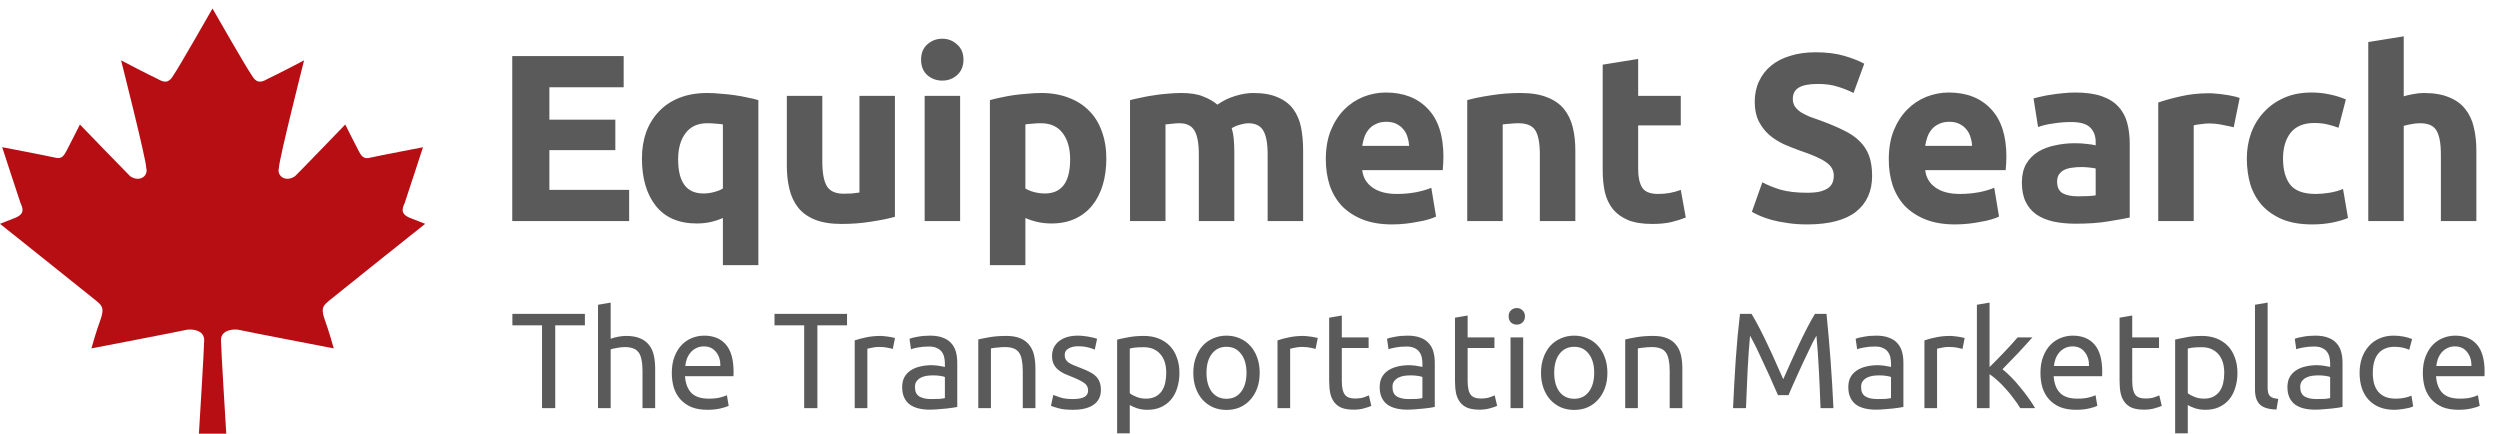
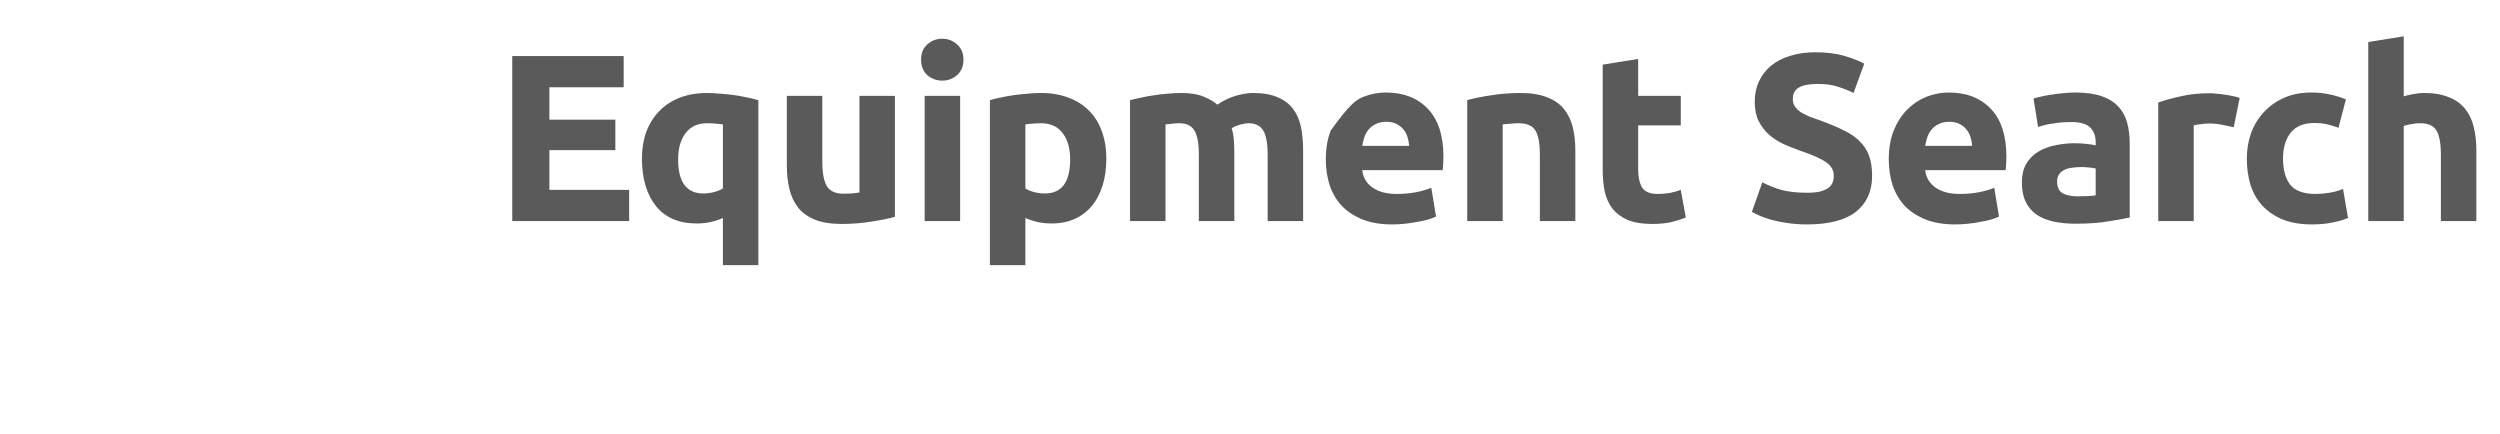
<svg xmlns="http://www.w3.org/2000/svg" width="294" height="51" viewBox="0 0 294 51" fill="none">
-   <path d="M38.712 35.346C38.981 35.102 50 26.322 50 26.322L48.122 25.59C47.049 25.111 47.328 24.467 47.586 23.891C47.843 23.148 49.742 17.318 49.742 17.318C49.742 17.318 44.624 18.295 43.551 18.539C42.747 18.773 42.478 18.295 42.21 17.807C41.942 17.318 40.601 14.643 40.601 14.643C40.601 14.643 34.957 20.492 34.689 20.727C33.616 21.459 32.532 20.727 32.8 19.75C32.8 18.773 35.762 7.094 35.762 7.094C35.762 7.094 32.532 8.793 31.459 9.281C30.654 9.77 30.107 9.77 29.571 8.793C29.024 8.061 24.989 1 24.989 1C24.989 1 20.966 8.061 20.429 8.793C19.893 9.77 19.356 9.77 18.541 9.281C17.468 8.793 14.238 7.094 14.238 7.094C14.238 7.094 17.2 18.773 17.2 19.75C17.468 20.727 16.395 21.459 15.311 20.727C15.043 20.482 9.399 14.643 9.399 14.643C9.399 14.643 8.058 17.309 7.79 17.797C7.521 18.285 7.253 18.764 6.449 18.529C5.365 18.285 0.258 17.309 0.258 17.309C0.258 17.309 2.146 23.139 2.414 23.881C2.672 24.467 2.951 25.102 1.878 25.58L0 26.322C0 26.322 11.009 35.102 11.288 35.346C11.835 35.834 12.361 36.078 11.835 37.543C11.288 39.008 10.751 40.971 10.751 40.971C10.751 40.971 20.966 39.008 22.049 38.764C22.983 38.676 24.013 39.008 24.013 39.984C24.013 40.961 23.391 51 23.391 51H26.609C26.609 51 25.987 40.971 25.987 39.984C25.987 38.998 27.006 38.676 27.961 38.764C29.034 39.008 39.249 40.971 39.249 40.971C39.249 40.971 38.712 39.008 38.176 37.543C37.639 36.078 38.176 35.834 38.712 35.346Z" fill="#B70E14" />
-   <path d="M68.784 36.912V38.256H65.296V48H63.744V38.256H60.256V36.912H68.784ZM70.327 48V35.84L71.815 35.584V39.84C72.092 39.733 72.385 39.653 72.695 39.6C73.015 39.536 73.329 39.504 73.639 39.504C74.3 39.504 74.85 39.6 75.287 39.792C75.724 39.973 76.071 40.235 76.327 40.576C76.594 40.907 76.78 41.307 76.887 41.776C76.993 42.245 77.047 42.763 77.047 43.328V48H75.559V43.648C75.559 43.136 75.522 42.699 75.447 42.336C75.383 41.973 75.271 41.68 75.111 41.456C74.951 41.232 74.737 41.072 74.471 40.976C74.204 40.869 73.874 40.816 73.479 40.816C73.319 40.816 73.153 40.827 72.983 40.848C72.812 40.869 72.647 40.896 72.487 40.928C72.338 40.949 72.199 40.976 72.071 41.008C71.954 41.04 71.868 41.067 71.815 41.088V48H70.327ZM79.004 43.856C79.004 43.12 79.11 42.48 79.323 41.936C79.537 41.381 79.82 40.923 80.171 40.56C80.523 40.197 80.929 39.925 81.388 39.744C81.846 39.563 82.316 39.472 82.796 39.472C83.915 39.472 84.774 39.824 85.371 40.528C85.969 41.221 86.267 42.283 86.267 43.712C86.267 43.776 86.267 43.861 86.267 43.968C86.267 44.064 86.262 44.155 86.251 44.24H80.555C80.62 45.104 80.87 45.76 81.308 46.208C81.745 46.656 82.427 46.88 83.356 46.88C83.878 46.88 84.316 46.837 84.668 46.752C85.03 46.656 85.302 46.565 85.484 46.48L85.692 47.728C85.51 47.824 85.19 47.925 84.731 48.032C84.284 48.139 83.772 48.192 83.195 48.192C82.47 48.192 81.841 48.085 81.308 47.872C80.785 47.648 80.353 47.344 80.011 46.96C79.67 46.576 79.414 46.123 79.243 45.6C79.084 45.067 79.004 44.485 79.004 43.856ZM84.716 43.04C84.726 42.368 84.555 41.819 84.204 41.392C83.862 40.955 83.388 40.736 82.779 40.736C82.438 40.736 82.134 40.805 81.868 40.944C81.612 41.072 81.393 41.243 81.212 41.456C81.03 41.669 80.886 41.915 80.779 42.192C80.683 42.469 80.62 42.752 80.588 43.04H84.716ZM99.612 36.912V38.256H96.124V48H94.572V38.256H91.084V36.912H99.612ZM103.586 39.504C103.714 39.504 103.858 39.515 104.018 39.536C104.189 39.547 104.354 39.568 104.514 39.6C104.674 39.621 104.818 39.648 104.946 39.68C105.085 39.701 105.186 39.723 105.25 39.744L104.994 41.04C104.877 40.997 104.68 40.949 104.402 40.896C104.136 40.832 103.789 40.8 103.362 40.8C103.085 40.8 102.808 40.832 102.53 40.896C102.264 40.949 102.088 40.987 102.002 41.008V48H100.514V40.032C100.866 39.904 101.304 39.787 101.826 39.68C102.349 39.563 102.936 39.504 103.586 39.504ZM109.502 46.928C109.854 46.928 110.164 46.923 110.43 46.912C110.708 46.891 110.937 46.859 111.118 46.816V44.336C111.012 44.283 110.836 44.24 110.59 44.208C110.356 44.165 110.068 44.144 109.726 44.144C109.502 44.144 109.262 44.16 109.006 44.192C108.761 44.224 108.532 44.293 108.318 44.4C108.116 44.496 107.945 44.635 107.806 44.816C107.668 44.987 107.598 45.216 107.598 45.504C107.598 46.037 107.769 46.411 108.11 46.624C108.452 46.827 108.916 46.928 109.502 46.928ZM109.374 39.472C109.972 39.472 110.473 39.552 110.878 39.712C111.294 39.861 111.625 40.08 111.87 40.368C112.126 40.645 112.308 40.981 112.414 41.376C112.521 41.76 112.574 42.187 112.574 42.656V47.856C112.446 47.877 112.265 47.909 112.03 47.952C111.806 47.984 111.55 48.016 111.262 48.048C110.974 48.08 110.66 48.107 110.318 48.128C109.988 48.16 109.657 48.176 109.326 48.176C108.857 48.176 108.425 48.128 108.03 48.032C107.636 47.936 107.294 47.787 107.006 47.584C106.718 47.371 106.494 47.093 106.334 46.752C106.174 46.411 106.094 46 106.094 45.52C106.094 45.061 106.185 44.667 106.366 44.336C106.558 44.005 106.814 43.739 107.134 43.536C107.454 43.333 107.828 43.184 108.254 43.088C108.681 42.992 109.129 42.944 109.598 42.944C109.748 42.944 109.902 42.955 110.062 42.976C110.222 42.987 110.372 43.008 110.51 43.04C110.66 43.061 110.788 43.083 110.894 43.104C111.001 43.125 111.076 43.141 111.118 43.152V42.736C111.118 42.491 111.092 42.251 111.038 42.016C110.985 41.771 110.889 41.557 110.75 41.376C110.612 41.184 110.42 41.035 110.174 40.928C109.94 40.811 109.63 40.752 109.246 40.752C108.756 40.752 108.324 40.789 107.95 40.864C107.588 40.928 107.316 40.997 107.134 41.072L106.958 39.84C107.15 39.755 107.47 39.675 107.918 39.6C108.366 39.515 108.852 39.472 109.374 39.472ZM115.046 39.92C115.387 39.835 115.84 39.744 116.406 39.648C116.971 39.552 117.622 39.504 118.358 39.504C119.019 39.504 119.568 39.6 120.006 39.792C120.443 39.973 120.79 40.235 121.046 40.576C121.312 40.907 121.499 41.307 121.606 41.776C121.712 42.245 121.766 42.763 121.766 43.328V48H120.278V43.648C120.278 43.136 120.24 42.699 120.166 42.336C120.102 41.973 119.99 41.68 119.83 41.456C119.67 41.232 119.456 41.072 119.19 40.976C118.923 40.869 118.592 40.816 118.198 40.816C118.038 40.816 117.872 40.821 117.702 40.832C117.531 40.843 117.366 40.859 117.206 40.88C117.056 40.891 116.918 40.907 116.79 40.928C116.672 40.949 116.587 40.965 116.534 40.976V48H115.046V39.92ZM126.169 46.928C126.777 46.928 127.225 46.848 127.513 46.688C127.812 46.528 127.961 46.272 127.961 45.92C127.961 45.557 127.817 45.269 127.529 45.056C127.241 44.843 126.766 44.603 126.105 44.336C125.785 44.208 125.476 44.08 125.177 43.952C124.889 43.813 124.638 43.653 124.425 43.472C124.212 43.291 124.041 43.072 123.913 42.816C123.785 42.56 123.721 42.245 123.721 41.872C123.721 41.136 123.993 40.555 124.537 40.128C125.081 39.691 125.822 39.472 126.761 39.472C126.996 39.472 127.23 39.488 127.465 39.52C127.7 39.541 127.918 39.573 128.121 39.616C128.324 39.648 128.5 39.685 128.649 39.728C128.809 39.771 128.932 39.808 129.017 39.84L128.745 41.12C128.585 41.035 128.334 40.949 127.993 40.864C127.652 40.768 127.241 40.72 126.761 40.72C126.345 40.72 125.982 40.805 125.673 40.976C125.364 41.136 125.209 41.392 125.209 41.744C125.209 41.925 125.241 42.085 125.305 42.224C125.38 42.363 125.486 42.491 125.625 42.608C125.774 42.715 125.956 42.816 126.169 42.912C126.382 43.008 126.638 43.109 126.937 43.216C127.332 43.365 127.684 43.515 127.993 43.664C128.302 43.803 128.564 43.968 128.777 44.16C129.001 44.352 129.172 44.587 129.289 44.864C129.406 45.131 129.465 45.461 129.465 45.856C129.465 46.624 129.177 47.205 128.601 47.6C128.036 47.995 127.225 48.192 126.169 48.192C125.433 48.192 124.857 48.128 124.441 48C124.025 47.883 123.742 47.792 123.593 47.728L123.865 46.448C124.036 46.512 124.308 46.608 124.681 46.736C125.054 46.864 125.55 46.928 126.169 46.928ZM137.15 43.856C137.15 42.885 136.91 42.139 136.43 41.616C135.95 41.093 135.31 40.832 134.51 40.832C134.062 40.832 133.71 40.848 133.454 40.88C133.208 40.912 133.011 40.949 132.862 40.992V46.24C133.043 46.389 133.304 46.533 133.646 46.672C133.987 46.811 134.36 46.88 134.766 46.88C135.192 46.88 135.555 46.805 135.854 46.656C136.163 46.496 136.414 46.283 136.606 46.016C136.798 45.739 136.936 45.419 137.022 45.056C137.107 44.683 137.15 44.283 137.15 43.856ZM138.702 43.856C138.702 44.485 138.616 45.067 138.446 45.6C138.286 46.133 138.046 46.592 137.726 46.976C137.406 47.36 137.011 47.659 136.542 47.872C136.083 48.085 135.555 48.192 134.958 48.192C134.478 48.192 134.051 48.128 133.678 48C133.315 47.872 133.043 47.749 132.862 47.632V50.96H131.374V39.936C131.726 39.851 132.163 39.76 132.686 39.664C133.219 39.557 133.832 39.504 134.526 39.504C135.166 39.504 135.742 39.605 136.254 39.808C136.766 40.011 137.203 40.299 137.566 40.672C137.928 41.045 138.206 41.504 138.398 42.048C138.6 42.581 138.702 43.184 138.702 43.856ZM148.14 43.84C148.14 44.501 148.044 45.099 147.852 45.632C147.66 46.165 147.388 46.624 147.036 47.008C146.694 47.392 146.284 47.691 145.804 47.904C145.324 48.107 144.801 48.208 144.236 48.208C143.67 48.208 143.148 48.107 142.668 47.904C142.188 47.691 141.772 47.392 141.42 47.008C141.078 46.624 140.812 46.165 140.62 45.632C140.428 45.099 140.332 44.501 140.332 43.84C140.332 43.189 140.428 42.597 140.62 42.064C140.812 41.52 141.078 41.056 141.42 40.672C141.772 40.288 142.188 39.995 142.668 39.792C143.148 39.579 143.67 39.472 144.236 39.472C144.801 39.472 145.324 39.579 145.804 39.792C146.284 39.995 146.694 40.288 147.036 40.672C147.388 41.056 147.66 41.52 147.852 42.064C148.044 42.597 148.14 43.189 148.14 43.84ZM146.588 43.84C146.588 42.901 146.374 42.16 145.948 41.616C145.532 41.061 144.961 40.784 144.236 40.784C143.51 40.784 142.934 41.061 142.508 41.616C142.092 42.16 141.884 42.901 141.884 43.84C141.884 44.779 142.092 45.525 142.508 46.08C142.934 46.624 143.51 46.896 144.236 46.896C144.961 46.896 145.532 46.624 145.948 46.08C146.374 45.525 146.588 44.779 146.588 43.84ZM153.305 39.504C153.433 39.504 153.577 39.515 153.737 39.536C153.908 39.547 154.073 39.568 154.233 39.6C154.393 39.621 154.537 39.648 154.665 39.68C154.804 39.701 154.905 39.723 154.969 39.744L154.713 41.04C154.596 40.997 154.398 40.949 154.121 40.896C153.854 40.832 153.508 40.8 153.081 40.8C152.804 40.8 152.526 40.832 152.249 40.896C151.982 40.949 151.806 40.987 151.721 41.008V48H150.233V40.032C150.585 39.904 151.022 39.787 151.545 39.68C152.068 39.563 152.654 39.504 153.305 39.504ZM157.797 39.68H160.949V40.928H157.797V44.768C157.797 45.184 157.829 45.531 157.893 45.808C157.957 46.075 158.053 46.288 158.181 46.448C158.309 46.597 158.469 46.704 158.661 46.768C158.853 46.832 159.077 46.864 159.333 46.864C159.781 46.864 160.138 46.816 160.405 46.72C160.682 46.613 160.874 46.539 160.981 46.496L161.269 47.728C161.12 47.803 160.858 47.893 160.485 48C160.112 48.117 159.685 48.176 159.205 48.176C158.64 48.176 158.17 48.107 157.797 47.968C157.434 47.819 157.141 47.6 156.917 47.312C156.693 47.024 156.533 46.672 156.437 46.256C156.352 45.829 156.309 45.339 156.309 44.784V37.36L157.797 37.104V39.68ZM165.659 46.928C166.011 46.928 166.32 46.923 166.587 46.912C166.864 46.891 167.093 46.859 167.275 46.816V44.336C167.168 44.283 166.992 44.24 166.747 44.208C166.512 44.165 166.224 44.144 165.883 44.144C165.659 44.144 165.419 44.16 165.163 44.192C164.917 44.224 164.688 44.293 164.475 44.4C164.272 44.496 164.101 44.635 163.963 44.816C163.824 44.987 163.755 45.216 163.755 45.504C163.755 46.037 163.925 46.411 164.267 46.624C164.608 46.827 165.072 46.928 165.659 46.928ZM165.531 39.472C166.128 39.472 166.629 39.552 167.035 39.712C167.451 39.861 167.781 40.08 168.027 40.368C168.283 40.645 168.464 40.981 168.571 41.376C168.677 41.76 168.731 42.187 168.731 42.656V47.856C168.603 47.877 168.421 47.909 168.187 47.952C167.963 47.984 167.707 48.016 167.419 48.048C167.131 48.08 166.816 48.107 166.475 48.128C166.144 48.16 165.813 48.176 165.483 48.176C165.013 48.176 164.581 48.128 164.187 48.032C163.792 47.936 163.451 47.787 163.163 47.584C162.875 47.371 162.651 47.093 162.491 46.752C162.331 46.411 162.251 46 162.251 45.52C162.251 45.061 162.341 44.667 162.523 44.336C162.715 44.005 162.971 43.739 163.291 43.536C163.611 43.333 163.984 43.184 164.411 43.088C164.837 42.992 165.285 42.944 165.755 42.944C165.904 42.944 166.059 42.955 166.219 42.976C166.379 42.987 166.528 43.008 166.667 43.04C166.816 43.061 166.944 43.083 167.051 43.104C167.157 43.125 167.232 43.141 167.275 43.152V42.736C167.275 42.491 167.248 42.251 167.195 42.016C167.141 41.771 167.045 41.557 166.907 41.376C166.768 41.184 166.576 41.035 166.331 40.928C166.096 40.811 165.787 40.752 165.403 40.752C164.912 40.752 164.48 40.789 164.107 40.864C163.744 40.928 163.472 40.997 163.291 41.072L163.115 39.84C163.307 39.755 163.627 39.675 164.075 39.6C164.523 39.515 165.008 39.472 165.531 39.472ZM172.594 39.68H175.746V40.928H172.594V44.768C172.594 45.184 172.626 45.531 172.69 45.808C172.754 46.075 172.85 46.288 172.978 46.448C173.106 46.597 173.266 46.704 173.458 46.768C173.65 46.832 173.874 46.864 174.13 46.864C174.578 46.864 174.935 46.816 175.202 46.72C175.479 46.613 175.671 46.539 175.778 46.496L176.066 47.728C175.917 47.803 175.655 47.893 175.282 48C174.909 48.117 174.482 48.176 174.002 48.176C173.437 48.176 172.967 48.107 172.594 47.968C172.231 47.819 171.938 47.6 171.714 47.312C171.49 47.024 171.33 46.672 171.234 46.256C171.149 45.829 171.106 45.339 171.106 44.784V37.36L172.594 37.104V39.68ZM179.127 48H177.639V39.68H179.127V48ZM178.375 38.176C178.109 38.176 177.879 38.091 177.687 37.92C177.506 37.739 177.415 37.499 177.415 37.2C177.415 36.901 177.506 36.667 177.687 36.496C177.879 36.315 178.109 36.224 178.375 36.224C178.642 36.224 178.866 36.315 179.047 36.496C179.239 36.667 179.335 36.901 179.335 37.2C179.335 37.499 179.239 37.739 179.047 37.92C178.866 38.091 178.642 38.176 178.375 38.176ZM189.03 43.84C189.03 44.501 188.934 45.099 188.742 45.632C188.55 46.165 188.278 46.624 187.926 47.008C187.585 47.392 187.174 47.691 186.694 47.904C186.214 48.107 185.692 48.208 185.126 48.208C184.561 48.208 184.038 48.107 183.558 47.904C183.078 47.691 182.662 47.392 182.31 47.008C181.969 46.624 181.702 46.165 181.51 45.632C181.318 45.099 181.222 44.501 181.222 43.84C181.222 43.189 181.318 42.597 181.51 42.064C181.702 41.52 181.969 41.056 182.31 40.672C182.662 40.288 183.078 39.995 183.558 39.792C184.038 39.579 184.561 39.472 185.126 39.472C185.692 39.472 186.214 39.579 186.694 39.792C187.174 39.995 187.585 40.288 187.926 40.672C188.278 41.056 188.55 41.52 188.742 42.064C188.934 42.597 189.03 43.189 189.03 43.84ZM187.478 43.84C187.478 42.901 187.265 42.16 186.838 41.616C186.422 41.061 185.852 40.784 185.126 40.784C184.401 40.784 183.825 41.061 183.398 41.616C182.982 42.16 182.774 42.901 182.774 43.84C182.774 44.779 182.982 45.525 183.398 46.08C183.825 46.624 184.401 46.896 185.126 46.896C185.852 46.896 186.422 46.624 186.838 46.08C187.265 45.525 187.478 44.779 187.478 43.84ZM191.124 39.92C191.465 39.835 191.918 39.744 192.484 39.648C193.049 39.552 193.7 39.504 194.436 39.504C195.097 39.504 195.646 39.6 196.084 39.792C196.521 39.973 196.868 40.235 197.124 40.576C197.39 40.907 197.577 41.307 197.684 41.776C197.79 42.245 197.844 42.763 197.844 43.328V48H196.356V43.648C196.356 43.136 196.318 42.699 196.244 42.336C196.18 41.973 196.068 41.68 195.908 41.456C195.748 41.232 195.534 41.072 195.268 40.976C195.001 40.869 194.67 40.816 194.276 40.816C194.116 40.816 193.95 40.821 193.78 40.832C193.609 40.843 193.444 40.859 193.284 40.88C193.134 40.891 192.996 40.907 192.868 40.928C192.75 40.949 192.665 40.965 192.612 40.976V48H191.124V39.92ZM209.086 46.464C208.98 46.208 208.836 45.883 208.654 45.488C208.484 45.093 208.297 44.667 208.094 44.208C207.892 43.749 207.673 43.28 207.438 42.8C207.214 42.309 207.001 41.851 206.798 41.424C206.596 40.987 206.404 40.597 206.222 40.256C206.052 39.915 205.913 39.653 205.806 39.472C205.689 40.731 205.593 42.096 205.518 43.568C205.444 45.029 205.38 46.507 205.326 48H203.806C203.849 47.04 203.897 46.075 203.95 45.104C204.004 44.123 204.062 43.163 204.126 42.224C204.201 41.275 204.276 40.352 204.35 39.456C204.436 38.56 204.526 37.712 204.622 36.912H205.982C206.27 37.381 206.58 37.936 206.91 38.576C207.241 39.216 207.572 39.888 207.902 40.592C208.233 41.285 208.553 41.984 208.862 42.688C209.172 43.381 209.454 44.016 209.71 44.592C209.966 44.016 210.249 43.381 210.558 42.688C210.868 41.984 211.188 41.285 211.518 40.592C211.849 39.888 212.18 39.216 212.51 38.576C212.841 37.936 213.15 37.381 213.438 36.912H214.798C215.161 40.485 215.433 44.181 215.614 48H214.094C214.041 46.507 213.977 45.029 213.902 43.568C213.828 42.096 213.732 40.731 213.614 39.472C213.508 39.653 213.364 39.915 213.182 40.256C213.012 40.597 212.825 40.987 212.622 41.424C212.42 41.851 212.201 42.309 211.966 42.8C211.742 43.28 211.529 43.749 211.326 44.208C211.124 44.667 210.932 45.093 210.75 45.488C210.58 45.883 210.441 46.208 210.334 46.464H209.086ZM220.768 46.928C221.12 46.928 221.429 46.923 221.696 46.912C221.973 46.891 222.203 46.859 222.384 46.816V44.336C222.277 44.283 222.101 44.24 221.856 44.208C221.621 44.165 221.333 44.144 220.992 44.144C220.768 44.144 220.528 44.16 220.272 44.192C220.027 44.224 219.797 44.293 219.584 44.4C219.381 44.496 219.211 44.635 219.072 44.816C218.933 44.987 218.864 45.216 218.864 45.504C218.864 46.037 219.035 46.411 219.376 46.624C219.717 46.827 220.181 46.928 220.768 46.928ZM220.64 39.472C221.237 39.472 221.739 39.552 222.144 39.712C222.56 39.861 222.891 40.08 223.136 40.368C223.392 40.645 223.573 40.981 223.68 41.376C223.787 41.76 223.84 42.187 223.84 42.656V47.856C223.712 47.877 223.531 47.909 223.296 47.952C223.072 47.984 222.816 48.016 222.528 48.048C222.24 48.08 221.925 48.107 221.584 48.128C221.253 48.16 220.923 48.176 220.592 48.176C220.123 48.176 219.691 48.128 219.296 48.032C218.901 47.936 218.56 47.787 218.272 47.584C217.984 47.371 217.76 47.093 217.6 46.752C217.44 46.411 217.36 46 217.36 45.52C217.36 45.061 217.451 44.667 217.632 44.336C217.824 44.005 218.08 43.739 218.4 43.536C218.72 43.333 219.093 43.184 219.52 43.088C219.947 42.992 220.395 42.944 220.864 42.944C221.013 42.944 221.168 42.955 221.328 42.976C221.488 42.987 221.637 43.008 221.776 43.04C221.925 43.061 222.053 43.083 222.16 43.104C222.267 43.125 222.341 43.141 222.384 43.152V42.736C222.384 42.491 222.357 42.251 222.304 42.016C222.251 41.771 222.155 41.557 222.016 41.376C221.877 41.184 221.685 41.035 221.44 40.928C221.205 40.811 220.896 40.752 220.512 40.752C220.021 40.752 219.589 40.789 219.216 40.864C218.853 40.928 218.581 40.997 218.4 41.072L218.224 39.84C218.416 39.755 218.736 39.675 219.184 39.6C219.632 39.515 220.117 39.472 220.64 39.472ZM229.383 39.504C229.511 39.504 229.655 39.515 229.815 39.536C229.986 39.547 230.151 39.568 230.311 39.6C230.471 39.621 230.615 39.648 230.743 39.68C230.882 39.701 230.983 39.723 231.047 39.744L230.791 41.04C230.674 40.997 230.477 40.949 230.199 40.896C229.933 40.832 229.586 40.8 229.159 40.8C228.882 40.8 228.605 40.832 228.327 40.896C228.061 40.949 227.885 40.987 227.799 41.008V48H226.311V40.032C226.663 39.904 227.101 39.787 227.623 39.68C228.146 39.563 228.733 39.504 229.383 39.504ZM235.491 43.424C235.811 43.669 236.147 43.973 236.499 44.336C236.862 44.699 237.214 45.093 237.555 45.52C237.907 45.936 238.238 46.363 238.547 46.8C238.856 47.227 239.118 47.627 239.331 48H237.587C237.363 47.627 237.102 47.248 236.803 46.864C236.515 46.469 236.211 46.096 235.891 45.744C235.571 45.381 235.246 45.051 234.915 44.752C234.584 44.453 234.27 44.203 233.971 44V48H232.483V35.84L233.971 35.584V43.168C234.227 42.912 234.51 42.629 234.819 42.32C235.128 42.011 235.432 41.696 235.731 41.376C236.03 41.056 236.312 40.752 236.579 40.464C236.846 40.165 237.075 39.904 237.267 39.68H239.011C238.766 39.947 238.499 40.24 238.211 40.56C237.923 40.88 237.624 41.205 237.315 41.536C237.006 41.856 236.691 42.181 236.371 42.512C236.062 42.832 235.768 43.136 235.491 43.424ZM239.957 43.856C239.957 43.12 240.063 42.48 240.277 41.936C240.49 41.381 240.773 40.923 241.125 40.56C241.477 40.197 241.882 39.925 242.341 39.744C242.799 39.563 243.269 39.472 243.749 39.472C244.869 39.472 245.727 39.824 246.325 40.528C246.922 41.221 247.221 42.283 247.221 43.712C247.221 43.776 247.221 43.861 247.221 43.968C247.221 44.064 247.215 44.155 247.205 44.24H241.509C241.573 45.104 241.823 45.76 242.261 46.208C242.698 46.656 243.381 46.88 244.309 46.88C244.831 46.88 245.269 46.837 245.621 46.752C245.983 46.656 246.255 46.565 246.437 46.48L246.645 47.728C246.463 47.824 246.143 47.925 245.685 48.032C245.237 48.139 244.725 48.192 244.149 48.192C243.423 48.192 242.794 48.085 242.261 47.872C241.738 47.648 241.306 47.344 240.965 46.96C240.623 46.576 240.367 46.123 240.197 45.6C240.037 45.067 239.957 44.485 239.957 43.856ZM245.669 43.04C245.679 42.368 245.509 41.819 245.157 41.392C244.815 40.955 244.341 40.736 243.733 40.736C243.391 40.736 243.087 40.805 242.821 40.944C242.565 41.072 242.346 41.243 242.165 41.456C241.983 41.669 241.839 41.915 241.733 42.192C241.637 42.469 241.573 42.752 241.541 43.04H245.669ZM250.75 39.68H253.902V40.928H250.75V44.768C250.75 45.184 250.782 45.531 250.846 45.808C250.91 46.075 251.006 46.288 251.134 46.448C251.262 46.597 251.422 46.704 251.614 46.768C251.806 46.832 252.03 46.864 252.286 46.864C252.734 46.864 253.091 46.816 253.358 46.72C253.635 46.613 253.827 46.539 253.934 46.496L254.222 47.728C254.073 47.803 253.811 47.893 253.438 48C253.065 48.117 252.638 48.176 252.158 48.176C251.593 48.176 251.123 48.107 250.75 47.968C250.387 47.819 250.094 47.6 249.87 47.312C249.646 47.024 249.486 46.672 249.39 46.256C249.305 45.829 249.262 45.339 249.262 44.784V37.36L250.75 37.104V39.68ZM261.572 43.856C261.572 42.885 261.332 42.139 260.852 41.616C260.372 41.093 259.732 40.832 258.932 40.832C258.484 40.832 258.132 40.848 257.876 40.88C257.63 40.912 257.433 40.949 257.284 40.992V46.24C257.465 46.389 257.726 46.533 258.068 46.672C258.409 46.811 258.782 46.88 259.188 46.88C259.614 46.88 259.977 46.805 260.276 46.656C260.585 46.496 260.836 46.283 261.028 46.016C261.22 45.739 261.358 45.419 261.444 45.056C261.529 44.683 261.572 44.283 261.572 43.856ZM263.124 43.856C263.124 44.485 263.038 45.067 262.868 45.6C262.708 46.133 262.468 46.592 262.148 46.976C261.828 47.36 261.433 47.659 260.964 47.872C260.505 48.085 259.977 48.192 259.38 48.192C258.9 48.192 258.473 48.128 258.1 48C257.737 47.872 257.465 47.749 257.284 47.632V50.96H255.796V39.936C256.148 39.851 256.585 39.76 257.108 39.664C257.641 39.557 258.254 39.504 258.948 39.504C259.588 39.504 260.164 39.605 260.676 39.808C261.188 40.011 261.625 40.299 261.988 40.672C262.35 41.045 262.628 41.504 262.82 42.048C263.022 42.581 263.124 43.184 263.124 43.856ZM267.714 48.16C266.796 48.139 266.146 47.941 265.762 47.568C265.378 47.195 265.186 46.613 265.186 45.824V35.84L266.674 35.584V45.584C266.674 45.829 266.695 46.032 266.738 46.192C266.78 46.352 266.85 46.48 266.946 46.576C267.042 46.672 267.17 46.747 267.33 46.8C267.49 46.843 267.687 46.88 267.922 46.912L267.714 48.16ZM272.409 46.928C272.761 46.928 273.07 46.923 273.337 46.912C273.614 46.891 273.843 46.859 274.025 46.816V44.336C273.918 44.283 273.742 44.24 273.497 44.208C273.262 44.165 272.974 44.144 272.633 44.144C272.409 44.144 272.169 44.16 271.913 44.192C271.667 44.224 271.438 44.293 271.225 44.4C271.022 44.496 270.851 44.635 270.713 44.816C270.574 44.987 270.505 45.216 270.505 45.504C270.505 46.037 270.675 46.411 271.017 46.624C271.358 46.827 271.822 46.928 272.409 46.928ZM272.281 39.472C272.878 39.472 273.379 39.552 273.785 39.712C274.201 39.861 274.531 40.08 274.777 40.368C275.033 40.645 275.214 40.981 275.321 41.376C275.427 41.76 275.481 42.187 275.481 42.656V47.856C275.353 47.877 275.171 47.909 274.937 47.952C274.713 47.984 274.457 48.016 274.169 48.048C273.881 48.08 273.566 48.107 273.225 48.128C272.894 48.16 272.563 48.176 272.233 48.176C271.763 48.176 271.331 48.128 270.937 48.032C270.542 47.936 270.201 47.787 269.913 47.584C269.625 47.371 269.401 47.093 269.241 46.752C269.081 46.411 269.001 46 269.001 45.52C269.001 45.061 269.091 44.667 269.273 44.336C269.465 44.005 269.721 43.739 270.041 43.536C270.361 43.333 270.734 43.184 271.161 43.088C271.587 42.992 272.035 42.944 272.505 42.944C272.654 42.944 272.809 42.955 272.969 42.976C273.129 42.987 273.278 43.008 273.417 43.04C273.566 43.061 273.694 43.083 273.801 43.104C273.907 43.125 273.982 43.141 274.025 43.152V42.736C274.025 42.491 273.998 42.251 273.945 42.016C273.891 41.771 273.795 41.557 273.657 41.376C273.518 41.184 273.326 41.035 273.081 40.928C272.846 40.811 272.537 40.752 272.153 40.752C271.662 40.752 271.23 40.789 270.857 40.864C270.494 40.928 270.222 40.997 270.041 41.072L269.865 39.84C270.057 39.755 270.377 39.675 270.825 39.6C271.273 39.515 271.758 39.472 272.281 39.472ZM281.568 48.192C280.896 48.192 280.304 48.085 279.792 47.872C279.291 47.659 278.864 47.36 278.512 46.976C278.171 46.592 277.915 46.139 277.744 45.616C277.573 45.083 277.488 44.496 277.488 43.856C277.488 43.216 277.579 42.629 277.76 42.096C277.952 41.563 278.219 41.104 278.56 40.72C278.901 40.325 279.317 40.021 279.808 39.808C280.309 39.584 280.864 39.472 281.472 39.472C281.845 39.472 282.219 39.504 282.592 39.568C282.965 39.632 283.323 39.733 283.664 39.872L283.328 41.136C283.104 41.029 282.843 40.944 282.544 40.88C282.256 40.816 281.947 40.784 281.616 40.784C280.784 40.784 280.144 41.045 279.696 41.568C279.259 42.091 279.04 42.853 279.04 43.856C279.04 44.304 279.088 44.715 279.184 45.088C279.291 45.461 279.451 45.781 279.664 46.048C279.888 46.315 280.171 46.523 280.512 46.672C280.853 46.811 281.269 46.88 281.76 46.88C282.155 46.88 282.512 46.843 282.832 46.768C283.152 46.693 283.403 46.613 283.584 46.528L283.792 47.776C283.707 47.829 283.584 47.883 283.424 47.936C283.264 47.979 283.083 48.016 282.88 48.048C282.677 48.091 282.459 48.123 282.224 48.144C282 48.176 281.781 48.192 281.568 48.192ZM284.925 43.856C284.925 43.12 285.032 42.48 285.245 41.936C285.459 41.381 285.741 40.923 286.093 40.56C286.445 40.197 286.851 39.925 287.309 39.744C287.768 39.563 288.237 39.472 288.717 39.472C289.837 39.472 290.696 39.824 291.293 40.528C291.891 41.221 292.189 42.283 292.189 43.712C292.189 43.776 292.189 43.861 292.189 43.968C292.189 44.064 292.184 44.155 292.173 44.24H286.477C286.541 45.104 286.792 45.76 287.229 46.208C287.667 46.656 288.349 46.88 289.277 46.88C289.8 46.88 290.237 46.837 290.589 46.752C290.952 46.656 291.224 46.565 291.405 46.48L291.613 47.728C291.432 47.824 291.112 47.925 290.653 48.032C290.205 48.139 289.693 48.192 289.117 48.192C288.392 48.192 287.763 48.085 287.229 47.872C286.707 47.648 286.275 47.344 285.933 46.96C285.592 46.576 285.336 46.123 285.165 45.6C285.005 45.067 284.925 44.485 284.925 43.856ZM290.637 43.04C290.648 42.368 290.477 41.819 290.125 41.392C289.784 40.955 289.309 40.736 288.701 40.736C288.36 40.736 288.056 40.805 287.789 40.944C287.533 41.072 287.315 41.243 287.133 41.456C286.952 41.669 286.808 41.915 286.701 42.192C286.605 42.469 286.541 42.752 286.509 43.04H290.637Z" fill="#5A5A5A" />
-   <path d="M60.24 26V6.596H73.344V10.264H64.608V14.072H72.364V17.656H64.608V22.332H73.988V26H60.24ZM79.748 18.748C79.748 21.417 80.738 22.752 82.716 22.752C83.146 22.752 83.566 22.696 83.976 22.584C84.406 22.472 84.751 22.332 85.012 22.164V14.632C84.807 14.595 84.546 14.567 84.228 14.548C83.911 14.511 83.566 14.492 83.192 14.492C82.054 14.492 81.195 14.884 80.616 15.668C80.038 16.433 79.748 17.46 79.748 18.748ZM75.492 18.636C75.492 17.497 75.66 16.461 75.996 15.528C76.351 14.576 76.855 13.764 77.508 13.092C78.162 12.401 78.964 11.869 79.916 11.496C80.868 11.123 81.951 10.936 83.164 10.936C83.668 10.936 84.191 10.964 84.732 11.02C85.292 11.057 85.834 11.113 86.356 11.188C86.898 11.263 87.411 11.356 87.896 11.468C88.382 11.561 88.811 11.664 89.184 11.776V31.18H85.012V25.636C84.546 25.841 84.06 26 83.556 26.112C83.052 26.224 82.511 26.28 81.932 26.28C79.842 26.28 78.246 25.599 77.144 24.236C76.043 22.855 75.492 20.988 75.492 18.636ZM105.243 25.496C104.533 25.701 103.619 25.888 102.499 26.056C101.379 26.243 100.203 26.336 98.971 26.336C97.72 26.336 96.675 26.168 95.835 25.832C95.013 25.496 94.36 25.029 93.875 24.432C93.389 23.816 93.044 23.088 92.839 22.248C92.633 21.408 92.531 20.484 92.531 19.476V11.272H96.703V18.972C96.703 20.316 96.88 21.287 97.235 21.884C97.589 22.481 98.252 22.78 99.223 22.78C99.521 22.78 99.839 22.771 100.175 22.752C100.511 22.715 100.809 22.677 101.071 22.64V11.272H105.243V25.496ZM112.911 26H108.739V11.272H112.911V26ZM113.303 7.016C113.303 7.781 113.051 8.388 112.547 8.836C112.062 9.265 111.483 9.48 110.811 9.48C110.139 9.48 109.551 9.265 109.047 8.836C108.562 8.388 108.319 7.781 108.319 7.016C108.319 6.251 108.562 5.653 109.047 5.224C109.551 4.776 110.139 4.552 110.811 4.552C111.483 4.552 112.062 4.776 112.547 5.224C113.051 5.653 113.303 6.251 113.303 7.016ZM125.849 18.748C125.849 17.46 125.559 16.433 124.981 15.668C124.402 14.884 123.543 14.492 122.405 14.492C122.031 14.492 121.686 14.511 121.369 14.548C121.051 14.567 120.79 14.595 120.585 14.632V22.164C120.846 22.332 121.182 22.472 121.593 22.584C122.022 22.696 122.451 22.752 122.881 22.752C124.859 22.752 125.849 21.417 125.849 18.748ZM130.105 18.636C130.105 19.775 129.965 20.811 129.685 21.744C129.405 22.677 128.994 23.48 128.453 24.152C127.911 24.824 127.239 25.347 126.437 25.72C125.634 26.093 124.71 26.28 123.665 26.28C123.086 26.28 122.545 26.224 122.041 26.112C121.537 26 121.051 25.841 120.585 25.636V31.18H116.413V11.776C116.786 11.664 117.215 11.561 117.701 11.468C118.186 11.356 118.69 11.263 119.213 11.188C119.754 11.113 120.295 11.057 120.837 11.02C121.397 10.964 121.929 10.936 122.433 10.936C123.646 10.936 124.729 11.123 125.681 11.496C126.633 11.851 127.435 12.364 128.089 13.036C128.742 13.689 129.237 14.492 129.573 15.444C129.927 16.396 130.105 17.46 130.105 18.636ZM140.983 18.188C140.983 16.844 140.806 15.892 140.451 15.332C140.115 14.772 139.527 14.492 138.687 14.492C138.426 14.492 138.155 14.511 137.875 14.548C137.595 14.567 137.325 14.595 137.063 14.632V26H132.891V11.776C133.246 11.683 133.657 11.589 134.123 11.496C134.609 11.384 135.113 11.291 135.635 11.216C136.177 11.123 136.727 11.057 137.287 11.02C137.847 10.964 138.398 10.936 138.939 10.936C140.003 10.936 140.862 11.076 141.515 11.356C142.187 11.617 142.738 11.935 143.167 12.308C143.765 11.879 144.446 11.543 145.211 11.3C145.995 11.057 146.714 10.936 147.367 10.936C148.543 10.936 149.505 11.104 150.251 11.44C151.017 11.757 151.623 12.215 152.071 12.812C152.519 13.409 152.827 14.119 152.995 14.94C153.163 15.761 153.247 16.676 153.247 17.684V26H149.075V18.188C149.075 16.844 148.898 15.892 148.543 15.332C148.207 14.772 147.619 14.492 146.779 14.492C146.555 14.492 146.238 14.548 145.827 14.66C145.435 14.772 145.109 14.912 144.847 15.08C144.978 15.509 145.062 15.967 145.099 16.452C145.137 16.919 145.155 17.423 145.155 17.964V26H140.983V18.188ZM155.916 18.748C155.916 17.441 156.112 16.303 156.504 15.332C156.914 14.343 157.446 13.521 158.1 12.868C158.753 12.215 159.5 11.72 160.34 11.384C161.198 11.048 162.076 10.88 162.972 10.88C165.062 10.88 166.714 11.524 167.928 12.812C169.141 14.081 169.748 15.957 169.748 18.44C169.748 18.683 169.738 18.953 169.72 19.252C169.701 19.532 169.682 19.784 169.664 20.008H160.2C160.293 20.867 160.694 21.548 161.404 22.052C162.113 22.556 163.065 22.808 164.26 22.808C165.025 22.808 165.772 22.743 166.5 22.612C167.246 22.463 167.853 22.285 168.32 22.08L168.88 25.468C168.656 25.58 168.357 25.692 167.984 25.804C167.61 25.916 167.19 26.009 166.724 26.084C166.276 26.177 165.79 26.252 165.268 26.308C164.745 26.364 164.222 26.392 163.7 26.392C162.374 26.392 161.217 26.196 160.228 25.804C159.257 25.412 158.445 24.88 157.792 24.208C157.157 23.517 156.681 22.705 156.364 21.772C156.065 20.839 155.916 19.831 155.916 18.748ZM165.716 17.152C165.697 16.797 165.632 16.452 165.52 16.116C165.426 15.78 165.268 15.481 165.044 15.22C164.838 14.959 164.568 14.744 164.232 14.576C163.914 14.408 163.513 14.324 163.028 14.324C162.561 14.324 162.16 14.408 161.824 14.576C161.488 14.725 161.208 14.931 160.984 15.192C160.76 15.453 160.582 15.761 160.452 16.116C160.34 16.452 160.256 16.797 160.2 17.152H165.716ZM172.547 11.776C173.257 11.571 174.171 11.384 175.291 11.216C176.411 11.029 177.587 10.936 178.819 10.936C180.07 10.936 181.106 11.104 181.927 11.44C182.767 11.757 183.43 12.215 183.915 12.812C184.401 13.409 184.746 14.119 184.951 14.94C185.157 15.761 185.259 16.676 185.259 17.684V26H181.087V18.188C181.087 16.844 180.91 15.892 180.555 15.332C180.201 14.772 179.538 14.492 178.567 14.492C178.269 14.492 177.951 14.511 177.615 14.548C177.279 14.567 176.981 14.595 176.719 14.632V26H172.547V11.776ZM188.476 7.604L192.648 6.932V11.272H197.66V14.744H192.648V19.924C192.648 20.801 192.797 21.501 193.096 22.024C193.413 22.547 194.038 22.808 194.972 22.808C195.42 22.808 195.877 22.771 196.344 22.696C196.829 22.603 197.268 22.481 197.66 22.332L198.248 25.58C197.744 25.785 197.184 25.963 196.568 26.112C195.952 26.261 195.196 26.336 194.3 26.336C193.161 26.336 192.218 26.187 191.472 25.888C190.725 25.571 190.128 25.141 189.68 24.6C189.232 24.04 188.914 23.368 188.728 22.584C188.56 21.8 188.476 20.932 188.476 19.98V7.604ZM212.516 22.668C213.132 22.668 213.636 22.621 214.028 22.528C214.438 22.416 214.765 22.276 215.008 22.108C215.25 21.921 215.418 21.707 215.512 21.464C215.605 21.221 215.652 20.951 215.652 20.652C215.652 20.017 215.353 19.495 214.756 19.084C214.158 18.655 213.132 18.197 211.676 17.712C211.041 17.488 210.406 17.236 209.772 16.956C209.137 16.657 208.568 16.293 208.064 15.864C207.56 15.416 207.149 14.884 206.832 14.268C206.514 13.633 206.356 12.868 206.356 11.972C206.356 11.076 206.524 10.273 206.86 9.564C207.196 8.836 207.672 8.22 208.288 7.716C208.904 7.212 209.65 6.829 210.528 6.568C211.405 6.288 212.394 6.148 213.496 6.148C214.802 6.148 215.932 6.288 216.884 6.568C217.836 6.848 218.62 7.156 219.236 7.492L217.976 10.936C217.434 10.656 216.828 10.413 216.156 10.208C215.502 9.984 214.709 9.872 213.776 9.872C212.73 9.872 211.974 10.021 211.508 10.32C211.06 10.6 210.836 11.039 210.836 11.636C210.836 11.991 210.92 12.289 211.088 12.532C211.256 12.775 211.489 12.999 211.788 13.204C212.105 13.391 212.46 13.568 212.852 13.736C213.262 13.885 213.71 14.044 214.196 14.212C215.204 14.585 216.081 14.959 216.828 15.332C217.574 15.687 218.19 16.107 218.676 16.592C219.18 17.077 219.553 17.647 219.796 18.3C220.038 18.953 220.16 19.747 220.16 20.68C220.16 22.491 219.525 23.9 218.256 24.908C216.986 25.897 215.073 26.392 212.516 26.392C211.657 26.392 210.882 26.336 210.192 26.224C209.501 26.131 208.885 26.009 208.344 25.86C207.821 25.711 207.364 25.552 206.972 25.384C206.598 25.216 206.281 25.057 206.02 24.908L207.252 21.436C207.83 21.753 208.54 22.043 209.38 22.304C210.238 22.547 211.284 22.668 212.516 22.668ZM222.12 18.748C222.12 17.441 222.316 16.303 222.708 15.332C223.119 14.343 223.651 13.521 224.304 12.868C224.958 12.215 225.704 11.72 226.544 11.384C227.403 11.048 228.28 10.88 229.176 10.88C231.267 10.88 232.919 11.524 234.132 12.812C235.346 14.081 235.952 15.957 235.952 18.44C235.952 18.683 235.943 18.953 235.924 19.252C235.906 19.532 235.887 19.784 235.868 20.008H226.404C226.498 20.867 226.899 21.548 227.608 22.052C228.318 22.556 229.27 22.808 230.464 22.808C231.23 22.808 231.976 22.743 232.704 22.612C233.451 22.463 234.058 22.285 234.524 22.08L235.084 25.468C234.86 25.58 234.562 25.692 234.188 25.804C233.815 25.916 233.395 26.009 232.928 26.084C232.48 26.177 231.995 26.252 231.472 26.308C230.95 26.364 230.427 26.392 229.904 26.392C228.579 26.392 227.422 26.196 226.432 25.804C225.462 25.412 224.65 24.88 223.996 24.208C223.362 23.517 222.886 22.705 222.568 21.772C222.27 20.839 222.12 19.831 222.12 18.748ZM231.92 17.152C231.902 16.797 231.836 16.452 231.724 16.116C231.631 15.78 231.472 15.481 231.248 15.22C231.043 14.959 230.772 14.744 230.436 14.576C230.119 14.408 229.718 14.324 229.232 14.324C228.766 14.324 228.364 14.408 228.028 14.576C227.692 14.725 227.412 14.931 227.188 15.192C226.964 15.453 226.787 15.761 226.656 16.116C226.544 16.452 226.46 16.797 226.404 17.152H231.92ZM244.38 23.088C244.791 23.088 245.183 23.079 245.556 23.06C245.929 23.041 246.228 23.013 246.452 22.976V19.812C246.284 19.775 246.032 19.737 245.696 19.7C245.36 19.663 245.052 19.644 244.772 19.644C244.38 19.644 244.007 19.672 243.652 19.728C243.316 19.765 243.017 19.849 242.756 19.98C242.495 20.111 242.289 20.288 242.14 20.512C241.991 20.736 241.916 21.016 241.916 21.352C241.916 22.005 242.131 22.463 242.56 22.724C243.008 22.967 243.615 23.088 244.38 23.088ZM244.044 10.88C245.276 10.88 246.303 11.02 247.124 11.3C247.945 11.58 248.599 11.981 249.084 12.504C249.588 13.027 249.943 13.661 250.148 14.408C250.353 15.155 250.456 15.985 250.456 16.9V25.58C249.859 25.711 249.028 25.86 247.964 26.028C246.9 26.215 245.612 26.308 244.1 26.308C243.148 26.308 242.28 26.224 241.496 26.056C240.731 25.888 240.068 25.617 239.508 25.244C238.948 24.852 238.519 24.348 238.22 23.732C237.921 23.116 237.772 22.36 237.772 21.464C237.772 20.605 237.94 19.877 238.276 19.28C238.631 18.683 239.097 18.207 239.676 17.852C240.255 17.497 240.917 17.245 241.664 17.096C242.411 16.928 243.185 16.844 243.988 16.844C244.529 16.844 245.005 16.872 245.416 16.928C245.845 16.965 246.191 17.021 246.452 17.096V16.704C246.452 15.995 246.237 15.425 245.808 14.996C245.379 14.567 244.632 14.352 243.568 14.352C242.859 14.352 242.159 14.408 241.468 14.52C240.777 14.613 240.18 14.753 239.676 14.94L239.144 11.58C239.387 11.505 239.685 11.431 240.04 11.356C240.413 11.263 240.815 11.188 241.244 11.132C241.673 11.057 242.121 11.001 242.588 10.964C243.073 10.908 243.559 10.88 244.044 10.88ZM262.685 14.968C262.311 14.875 261.873 14.781 261.369 14.688C260.865 14.576 260.323 14.52 259.745 14.52C259.483 14.52 259.166 14.548 258.793 14.604C258.438 14.641 258.167 14.688 257.981 14.744V26H253.809V12.056C254.555 11.795 255.433 11.552 256.441 11.328C257.467 11.085 258.606 10.964 259.857 10.964C260.081 10.964 260.351 10.983 260.669 11.02C260.986 11.039 261.303 11.076 261.621 11.132C261.938 11.169 262.255 11.225 262.573 11.3C262.89 11.356 263.161 11.431 263.385 11.524L262.685 14.968ZM264.228 18.636C264.228 17.572 264.396 16.573 264.732 15.64C265.086 14.688 265.59 13.867 266.244 13.176C266.897 12.467 267.69 11.907 268.624 11.496C269.557 11.085 270.621 10.88 271.816 10.88C272.6 10.88 273.318 10.955 273.972 11.104C274.625 11.235 275.26 11.431 275.876 11.692L275.008 15.024C274.616 14.875 274.186 14.744 273.72 14.632C273.253 14.52 272.73 14.464 272.152 14.464C270.92 14.464 269.996 14.847 269.38 15.612C268.782 16.377 268.484 17.385 268.484 18.636C268.484 19.961 268.764 20.988 269.324 21.716C269.902 22.444 270.901 22.808 272.32 22.808C272.824 22.808 273.365 22.761 273.944 22.668C274.522 22.575 275.054 22.425 275.54 22.22L276.128 25.636C275.642 25.841 275.036 26.019 274.308 26.168C273.58 26.317 272.777 26.392 271.9 26.392C270.556 26.392 269.398 26.196 268.428 25.804C267.457 25.393 266.654 24.843 266.02 24.152C265.404 23.461 264.946 22.649 264.648 21.716C264.368 20.764 264.228 19.737 264.228 18.636ZM278.508 26V4.944L282.68 4.272V11.328C282.96 11.235 283.314 11.151 283.744 11.076C284.192 10.983 284.621 10.936 285.032 10.936C286.226 10.936 287.216 11.104 288 11.44C288.802 11.757 289.437 12.215 289.904 12.812C290.389 13.409 290.725 14.119 290.912 14.94C291.117 15.761 291.22 16.676 291.22 17.684V26H287.048V18.188C287.048 16.844 286.87 15.892 286.516 15.332C286.18 14.772 285.545 14.492 284.612 14.492C284.238 14.492 283.884 14.529 283.548 14.604C283.23 14.66 282.941 14.725 282.68 14.8V26H278.508Z" fill="#5A5A5A" />
+   <path d="M60.24 26V6.596H73.344V10.264H64.608V14.072H72.364V17.656H64.608V22.332H73.988V26H60.24ZM79.748 18.748C79.748 21.417 80.738 22.752 82.716 22.752C83.146 22.752 83.566 22.696 83.976 22.584C84.406 22.472 84.751 22.332 85.012 22.164V14.632C84.807 14.595 84.546 14.567 84.228 14.548C83.911 14.511 83.566 14.492 83.192 14.492C82.054 14.492 81.195 14.884 80.616 15.668C80.038 16.433 79.748 17.46 79.748 18.748ZM75.492 18.636C75.492 17.497 75.66 16.461 75.996 15.528C76.351 14.576 76.855 13.764 77.508 13.092C78.162 12.401 78.964 11.869 79.916 11.496C80.868 11.123 81.951 10.936 83.164 10.936C83.668 10.936 84.191 10.964 84.732 11.02C85.292 11.057 85.834 11.113 86.356 11.188C86.898 11.263 87.411 11.356 87.896 11.468C88.382 11.561 88.811 11.664 89.184 11.776V31.18H85.012V25.636C84.546 25.841 84.06 26 83.556 26.112C83.052 26.224 82.511 26.28 81.932 26.28C79.842 26.28 78.246 25.599 77.144 24.236C76.043 22.855 75.492 20.988 75.492 18.636ZM105.243 25.496C104.533 25.701 103.619 25.888 102.499 26.056C101.379 26.243 100.203 26.336 98.971 26.336C97.72 26.336 96.675 26.168 95.835 25.832C95.013 25.496 94.36 25.029 93.875 24.432C93.389 23.816 93.044 23.088 92.839 22.248C92.633 21.408 92.531 20.484 92.531 19.476V11.272H96.703V18.972C96.703 20.316 96.88 21.287 97.235 21.884C97.589 22.481 98.252 22.78 99.223 22.78C99.521 22.78 99.839 22.771 100.175 22.752C100.511 22.715 100.809 22.677 101.071 22.64V11.272H105.243V25.496ZM112.911 26H108.739V11.272H112.911V26ZM113.303 7.016C113.303 7.781 113.051 8.388 112.547 8.836C112.062 9.265 111.483 9.48 110.811 9.48C110.139 9.48 109.551 9.265 109.047 8.836C108.562 8.388 108.319 7.781 108.319 7.016C108.319 6.251 108.562 5.653 109.047 5.224C109.551 4.776 110.139 4.552 110.811 4.552C111.483 4.552 112.062 4.776 112.547 5.224C113.051 5.653 113.303 6.251 113.303 7.016ZM125.849 18.748C125.849 17.46 125.559 16.433 124.981 15.668C124.402 14.884 123.543 14.492 122.405 14.492C122.031 14.492 121.686 14.511 121.369 14.548C121.051 14.567 120.79 14.595 120.585 14.632V22.164C120.846 22.332 121.182 22.472 121.593 22.584C122.022 22.696 122.451 22.752 122.881 22.752C124.859 22.752 125.849 21.417 125.849 18.748ZM130.105 18.636C130.105 19.775 129.965 20.811 129.685 21.744C129.405 22.677 128.994 23.48 128.453 24.152C127.911 24.824 127.239 25.347 126.437 25.72C125.634 26.093 124.71 26.28 123.665 26.28C123.086 26.28 122.545 26.224 122.041 26.112C121.537 26 121.051 25.841 120.585 25.636V31.18H116.413V11.776C116.786 11.664 117.215 11.561 117.701 11.468C118.186 11.356 118.69 11.263 119.213 11.188C119.754 11.113 120.295 11.057 120.837 11.02C121.397 10.964 121.929 10.936 122.433 10.936C123.646 10.936 124.729 11.123 125.681 11.496C126.633 11.851 127.435 12.364 128.089 13.036C128.742 13.689 129.237 14.492 129.573 15.444C129.927 16.396 130.105 17.46 130.105 18.636ZM140.983 18.188C140.983 16.844 140.806 15.892 140.451 15.332C140.115 14.772 139.527 14.492 138.687 14.492C138.426 14.492 138.155 14.511 137.875 14.548C137.595 14.567 137.325 14.595 137.063 14.632V26H132.891V11.776C133.246 11.683 133.657 11.589 134.123 11.496C134.609 11.384 135.113 11.291 135.635 11.216C136.177 11.123 136.727 11.057 137.287 11.02C137.847 10.964 138.398 10.936 138.939 10.936C140.003 10.936 140.862 11.076 141.515 11.356C142.187 11.617 142.738 11.935 143.167 12.308C143.765 11.879 144.446 11.543 145.211 11.3C145.995 11.057 146.714 10.936 147.367 10.936C148.543 10.936 149.505 11.104 150.251 11.44C151.017 11.757 151.623 12.215 152.071 12.812C152.519 13.409 152.827 14.119 152.995 14.94C153.163 15.761 153.247 16.676 153.247 17.684V26H149.075V18.188C149.075 16.844 148.898 15.892 148.543 15.332C148.207 14.772 147.619 14.492 146.779 14.492C146.555 14.492 146.238 14.548 145.827 14.66C145.435 14.772 145.109 14.912 144.847 15.08C144.978 15.509 145.062 15.967 145.099 16.452C145.137 16.919 145.155 17.423 145.155 17.964V26H140.983V18.188ZM155.916 18.748C155.916 17.441 156.112 16.303 156.504 15.332C158.753 12.215 159.5 11.72 160.34 11.384C161.198 11.048 162.076 10.88 162.972 10.88C165.062 10.88 166.714 11.524 167.928 12.812C169.141 14.081 169.748 15.957 169.748 18.44C169.748 18.683 169.738 18.953 169.72 19.252C169.701 19.532 169.682 19.784 169.664 20.008H160.2C160.293 20.867 160.694 21.548 161.404 22.052C162.113 22.556 163.065 22.808 164.26 22.808C165.025 22.808 165.772 22.743 166.5 22.612C167.246 22.463 167.853 22.285 168.32 22.08L168.88 25.468C168.656 25.58 168.357 25.692 167.984 25.804C167.61 25.916 167.19 26.009 166.724 26.084C166.276 26.177 165.79 26.252 165.268 26.308C164.745 26.364 164.222 26.392 163.7 26.392C162.374 26.392 161.217 26.196 160.228 25.804C159.257 25.412 158.445 24.88 157.792 24.208C157.157 23.517 156.681 22.705 156.364 21.772C156.065 20.839 155.916 19.831 155.916 18.748ZM165.716 17.152C165.697 16.797 165.632 16.452 165.52 16.116C165.426 15.78 165.268 15.481 165.044 15.22C164.838 14.959 164.568 14.744 164.232 14.576C163.914 14.408 163.513 14.324 163.028 14.324C162.561 14.324 162.16 14.408 161.824 14.576C161.488 14.725 161.208 14.931 160.984 15.192C160.76 15.453 160.582 15.761 160.452 16.116C160.34 16.452 160.256 16.797 160.2 17.152H165.716ZM172.547 11.776C173.257 11.571 174.171 11.384 175.291 11.216C176.411 11.029 177.587 10.936 178.819 10.936C180.07 10.936 181.106 11.104 181.927 11.44C182.767 11.757 183.43 12.215 183.915 12.812C184.401 13.409 184.746 14.119 184.951 14.94C185.157 15.761 185.259 16.676 185.259 17.684V26H181.087V18.188C181.087 16.844 180.91 15.892 180.555 15.332C180.201 14.772 179.538 14.492 178.567 14.492C178.269 14.492 177.951 14.511 177.615 14.548C177.279 14.567 176.981 14.595 176.719 14.632V26H172.547V11.776ZM188.476 7.604L192.648 6.932V11.272H197.66V14.744H192.648V19.924C192.648 20.801 192.797 21.501 193.096 22.024C193.413 22.547 194.038 22.808 194.972 22.808C195.42 22.808 195.877 22.771 196.344 22.696C196.829 22.603 197.268 22.481 197.66 22.332L198.248 25.58C197.744 25.785 197.184 25.963 196.568 26.112C195.952 26.261 195.196 26.336 194.3 26.336C193.161 26.336 192.218 26.187 191.472 25.888C190.725 25.571 190.128 25.141 189.68 24.6C189.232 24.04 188.914 23.368 188.728 22.584C188.56 21.8 188.476 20.932 188.476 19.98V7.604ZM212.516 22.668C213.132 22.668 213.636 22.621 214.028 22.528C214.438 22.416 214.765 22.276 215.008 22.108C215.25 21.921 215.418 21.707 215.512 21.464C215.605 21.221 215.652 20.951 215.652 20.652C215.652 20.017 215.353 19.495 214.756 19.084C214.158 18.655 213.132 18.197 211.676 17.712C211.041 17.488 210.406 17.236 209.772 16.956C209.137 16.657 208.568 16.293 208.064 15.864C207.56 15.416 207.149 14.884 206.832 14.268C206.514 13.633 206.356 12.868 206.356 11.972C206.356 11.076 206.524 10.273 206.86 9.564C207.196 8.836 207.672 8.22 208.288 7.716C208.904 7.212 209.65 6.829 210.528 6.568C211.405 6.288 212.394 6.148 213.496 6.148C214.802 6.148 215.932 6.288 216.884 6.568C217.836 6.848 218.62 7.156 219.236 7.492L217.976 10.936C217.434 10.656 216.828 10.413 216.156 10.208C215.502 9.984 214.709 9.872 213.776 9.872C212.73 9.872 211.974 10.021 211.508 10.32C211.06 10.6 210.836 11.039 210.836 11.636C210.836 11.991 210.92 12.289 211.088 12.532C211.256 12.775 211.489 12.999 211.788 13.204C212.105 13.391 212.46 13.568 212.852 13.736C213.262 13.885 213.71 14.044 214.196 14.212C215.204 14.585 216.081 14.959 216.828 15.332C217.574 15.687 218.19 16.107 218.676 16.592C219.18 17.077 219.553 17.647 219.796 18.3C220.038 18.953 220.16 19.747 220.16 20.68C220.16 22.491 219.525 23.9 218.256 24.908C216.986 25.897 215.073 26.392 212.516 26.392C211.657 26.392 210.882 26.336 210.192 26.224C209.501 26.131 208.885 26.009 208.344 25.86C207.821 25.711 207.364 25.552 206.972 25.384C206.598 25.216 206.281 25.057 206.02 24.908L207.252 21.436C207.83 21.753 208.54 22.043 209.38 22.304C210.238 22.547 211.284 22.668 212.516 22.668ZM222.12 18.748C222.12 17.441 222.316 16.303 222.708 15.332C223.119 14.343 223.651 13.521 224.304 12.868C224.958 12.215 225.704 11.72 226.544 11.384C227.403 11.048 228.28 10.88 229.176 10.88C231.267 10.88 232.919 11.524 234.132 12.812C235.346 14.081 235.952 15.957 235.952 18.44C235.952 18.683 235.943 18.953 235.924 19.252C235.906 19.532 235.887 19.784 235.868 20.008H226.404C226.498 20.867 226.899 21.548 227.608 22.052C228.318 22.556 229.27 22.808 230.464 22.808C231.23 22.808 231.976 22.743 232.704 22.612C233.451 22.463 234.058 22.285 234.524 22.08L235.084 25.468C234.86 25.58 234.562 25.692 234.188 25.804C233.815 25.916 233.395 26.009 232.928 26.084C232.48 26.177 231.995 26.252 231.472 26.308C230.95 26.364 230.427 26.392 229.904 26.392C228.579 26.392 227.422 26.196 226.432 25.804C225.462 25.412 224.65 24.88 223.996 24.208C223.362 23.517 222.886 22.705 222.568 21.772C222.27 20.839 222.12 19.831 222.12 18.748ZM231.92 17.152C231.902 16.797 231.836 16.452 231.724 16.116C231.631 15.78 231.472 15.481 231.248 15.22C231.043 14.959 230.772 14.744 230.436 14.576C230.119 14.408 229.718 14.324 229.232 14.324C228.766 14.324 228.364 14.408 228.028 14.576C227.692 14.725 227.412 14.931 227.188 15.192C226.964 15.453 226.787 15.761 226.656 16.116C226.544 16.452 226.46 16.797 226.404 17.152H231.92ZM244.38 23.088C244.791 23.088 245.183 23.079 245.556 23.06C245.929 23.041 246.228 23.013 246.452 22.976V19.812C246.284 19.775 246.032 19.737 245.696 19.7C245.36 19.663 245.052 19.644 244.772 19.644C244.38 19.644 244.007 19.672 243.652 19.728C243.316 19.765 243.017 19.849 242.756 19.98C242.495 20.111 242.289 20.288 242.14 20.512C241.991 20.736 241.916 21.016 241.916 21.352C241.916 22.005 242.131 22.463 242.56 22.724C243.008 22.967 243.615 23.088 244.38 23.088ZM244.044 10.88C245.276 10.88 246.303 11.02 247.124 11.3C247.945 11.58 248.599 11.981 249.084 12.504C249.588 13.027 249.943 13.661 250.148 14.408C250.353 15.155 250.456 15.985 250.456 16.9V25.58C249.859 25.711 249.028 25.86 247.964 26.028C246.9 26.215 245.612 26.308 244.1 26.308C243.148 26.308 242.28 26.224 241.496 26.056C240.731 25.888 240.068 25.617 239.508 25.244C238.948 24.852 238.519 24.348 238.22 23.732C237.921 23.116 237.772 22.36 237.772 21.464C237.772 20.605 237.94 19.877 238.276 19.28C238.631 18.683 239.097 18.207 239.676 17.852C240.255 17.497 240.917 17.245 241.664 17.096C242.411 16.928 243.185 16.844 243.988 16.844C244.529 16.844 245.005 16.872 245.416 16.928C245.845 16.965 246.191 17.021 246.452 17.096V16.704C246.452 15.995 246.237 15.425 245.808 14.996C245.379 14.567 244.632 14.352 243.568 14.352C242.859 14.352 242.159 14.408 241.468 14.52C240.777 14.613 240.18 14.753 239.676 14.94L239.144 11.58C239.387 11.505 239.685 11.431 240.04 11.356C240.413 11.263 240.815 11.188 241.244 11.132C241.673 11.057 242.121 11.001 242.588 10.964C243.073 10.908 243.559 10.88 244.044 10.88ZM262.685 14.968C262.311 14.875 261.873 14.781 261.369 14.688C260.865 14.576 260.323 14.52 259.745 14.52C259.483 14.52 259.166 14.548 258.793 14.604C258.438 14.641 258.167 14.688 257.981 14.744V26H253.809V12.056C254.555 11.795 255.433 11.552 256.441 11.328C257.467 11.085 258.606 10.964 259.857 10.964C260.081 10.964 260.351 10.983 260.669 11.02C260.986 11.039 261.303 11.076 261.621 11.132C261.938 11.169 262.255 11.225 262.573 11.3C262.89 11.356 263.161 11.431 263.385 11.524L262.685 14.968ZM264.228 18.636C264.228 17.572 264.396 16.573 264.732 15.64C265.086 14.688 265.59 13.867 266.244 13.176C266.897 12.467 267.69 11.907 268.624 11.496C269.557 11.085 270.621 10.88 271.816 10.88C272.6 10.88 273.318 10.955 273.972 11.104C274.625 11.235 275.26 11.431 275.876 11.692L275.008 15.024C274.616 14.875 274.186 14.744 273.72 14.632C273.253 14.52 272.73 14.464 272.152 14.464C270.92 14.464 269.996 14.847 269.38 15.612C268.782 16.377 268.484 17.385 268.484 18.636C268.484 19.961 268.764 20.988 269.324 21.716C269.902 22.444 270.901 22.808 272.32 22.808C272.824 22.808 273.365 22.761 273.944 22.668C274.522 22.575 275.054 22.425 275.54 22.22L276.128 25.636C275.642 25.841 275.036 26.019 274.308 26.168C273.58 26.317 272.777 26.392 271.9 26.392C270.556 26.392 269.398 26.196 268.428 25.804C267.457 25.393 266.654 24.843 266.02 24.152C265.404 23.461 264.946 22.649 264.648 21.716C264.368 20.764 264.228 19.737 264.228 18.636ZM278.508 26V4.944L282.68 4.272V11.328C282.96 11.235 283.314 11.151 283.744 11.076C284.192 10.983 284.621 10.936 285.032 10.936C286.226 10.936 287.216 11.104 288 11.44C288.802 11.757 289.437 12.215 289.904 12.812C290.389 13.409 290.725 14.119 290.912 14.94C291.117 15.761 291.22 16.676 291.22 17.684V26H287.048V18.188C287.048 16.844 286.87 15.892 286.516 15.332C286.18 14.772 285.545 14.492 284.612 14.492C284.238 14.492 283.884 14.529 283.548 14.604C283.23 14.66 282.941 14.725 282.68 14.8V26H278.508Z" fill="#5A5A5A" />
</svg>